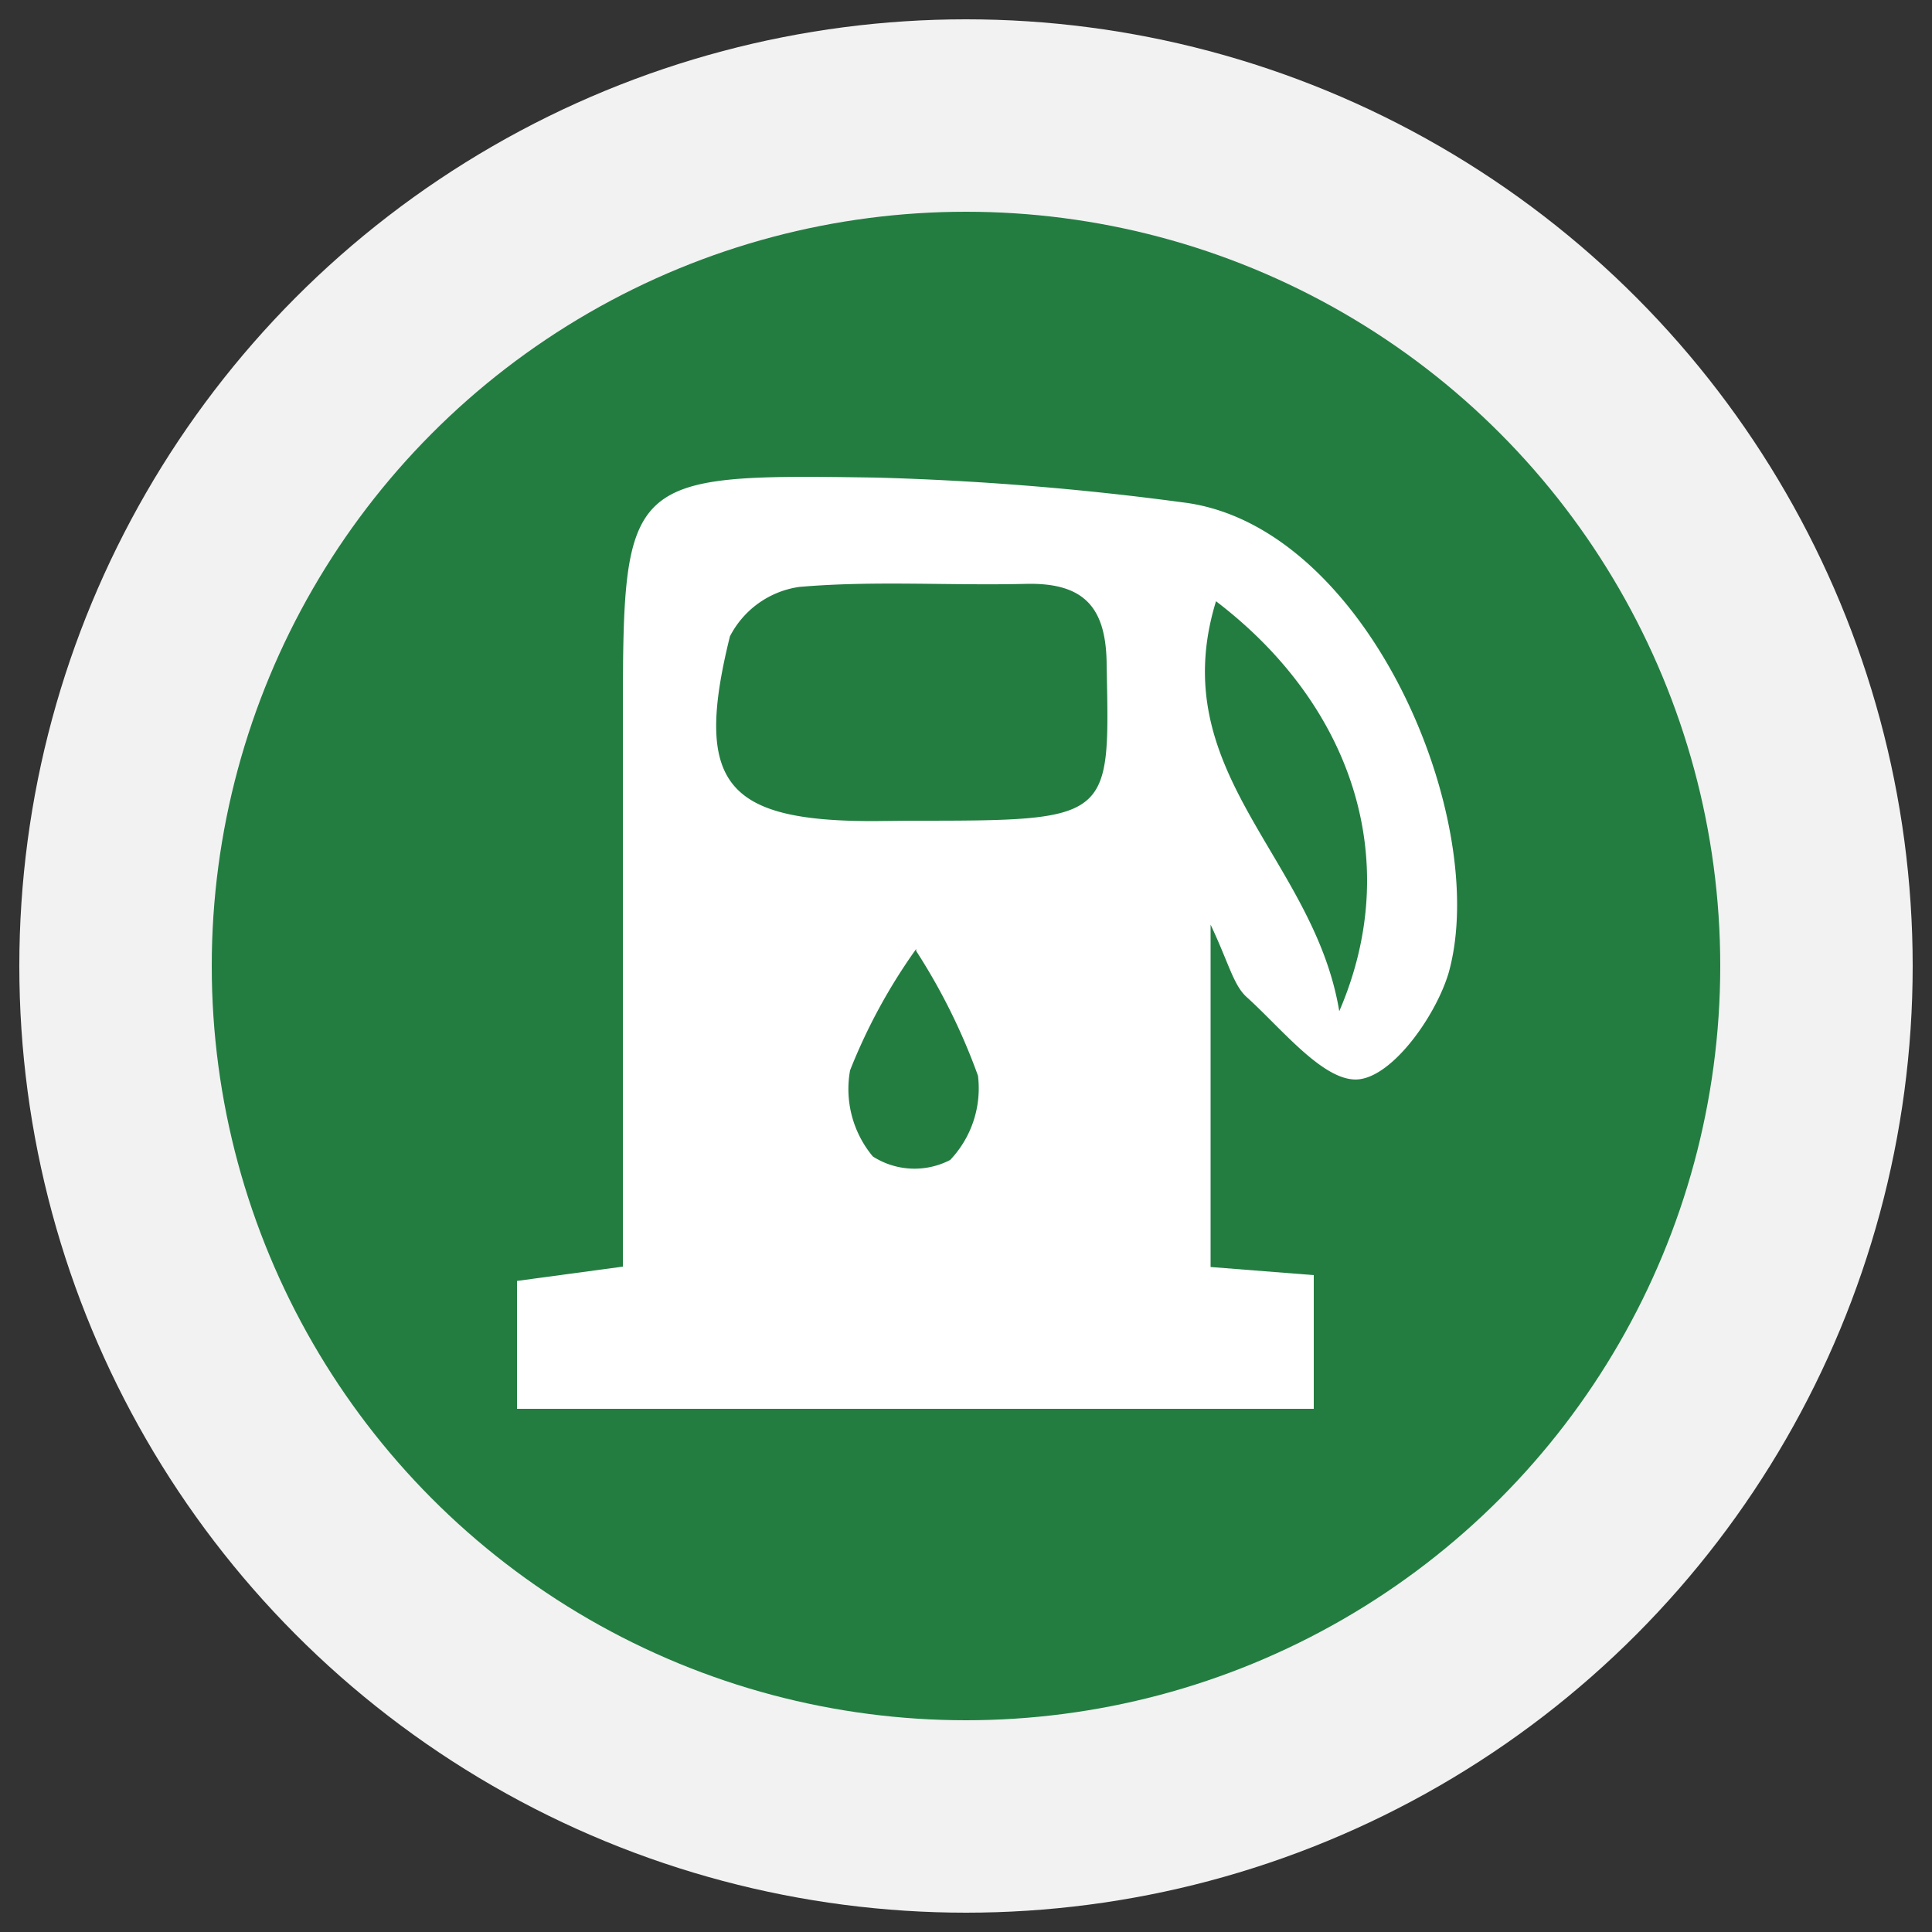
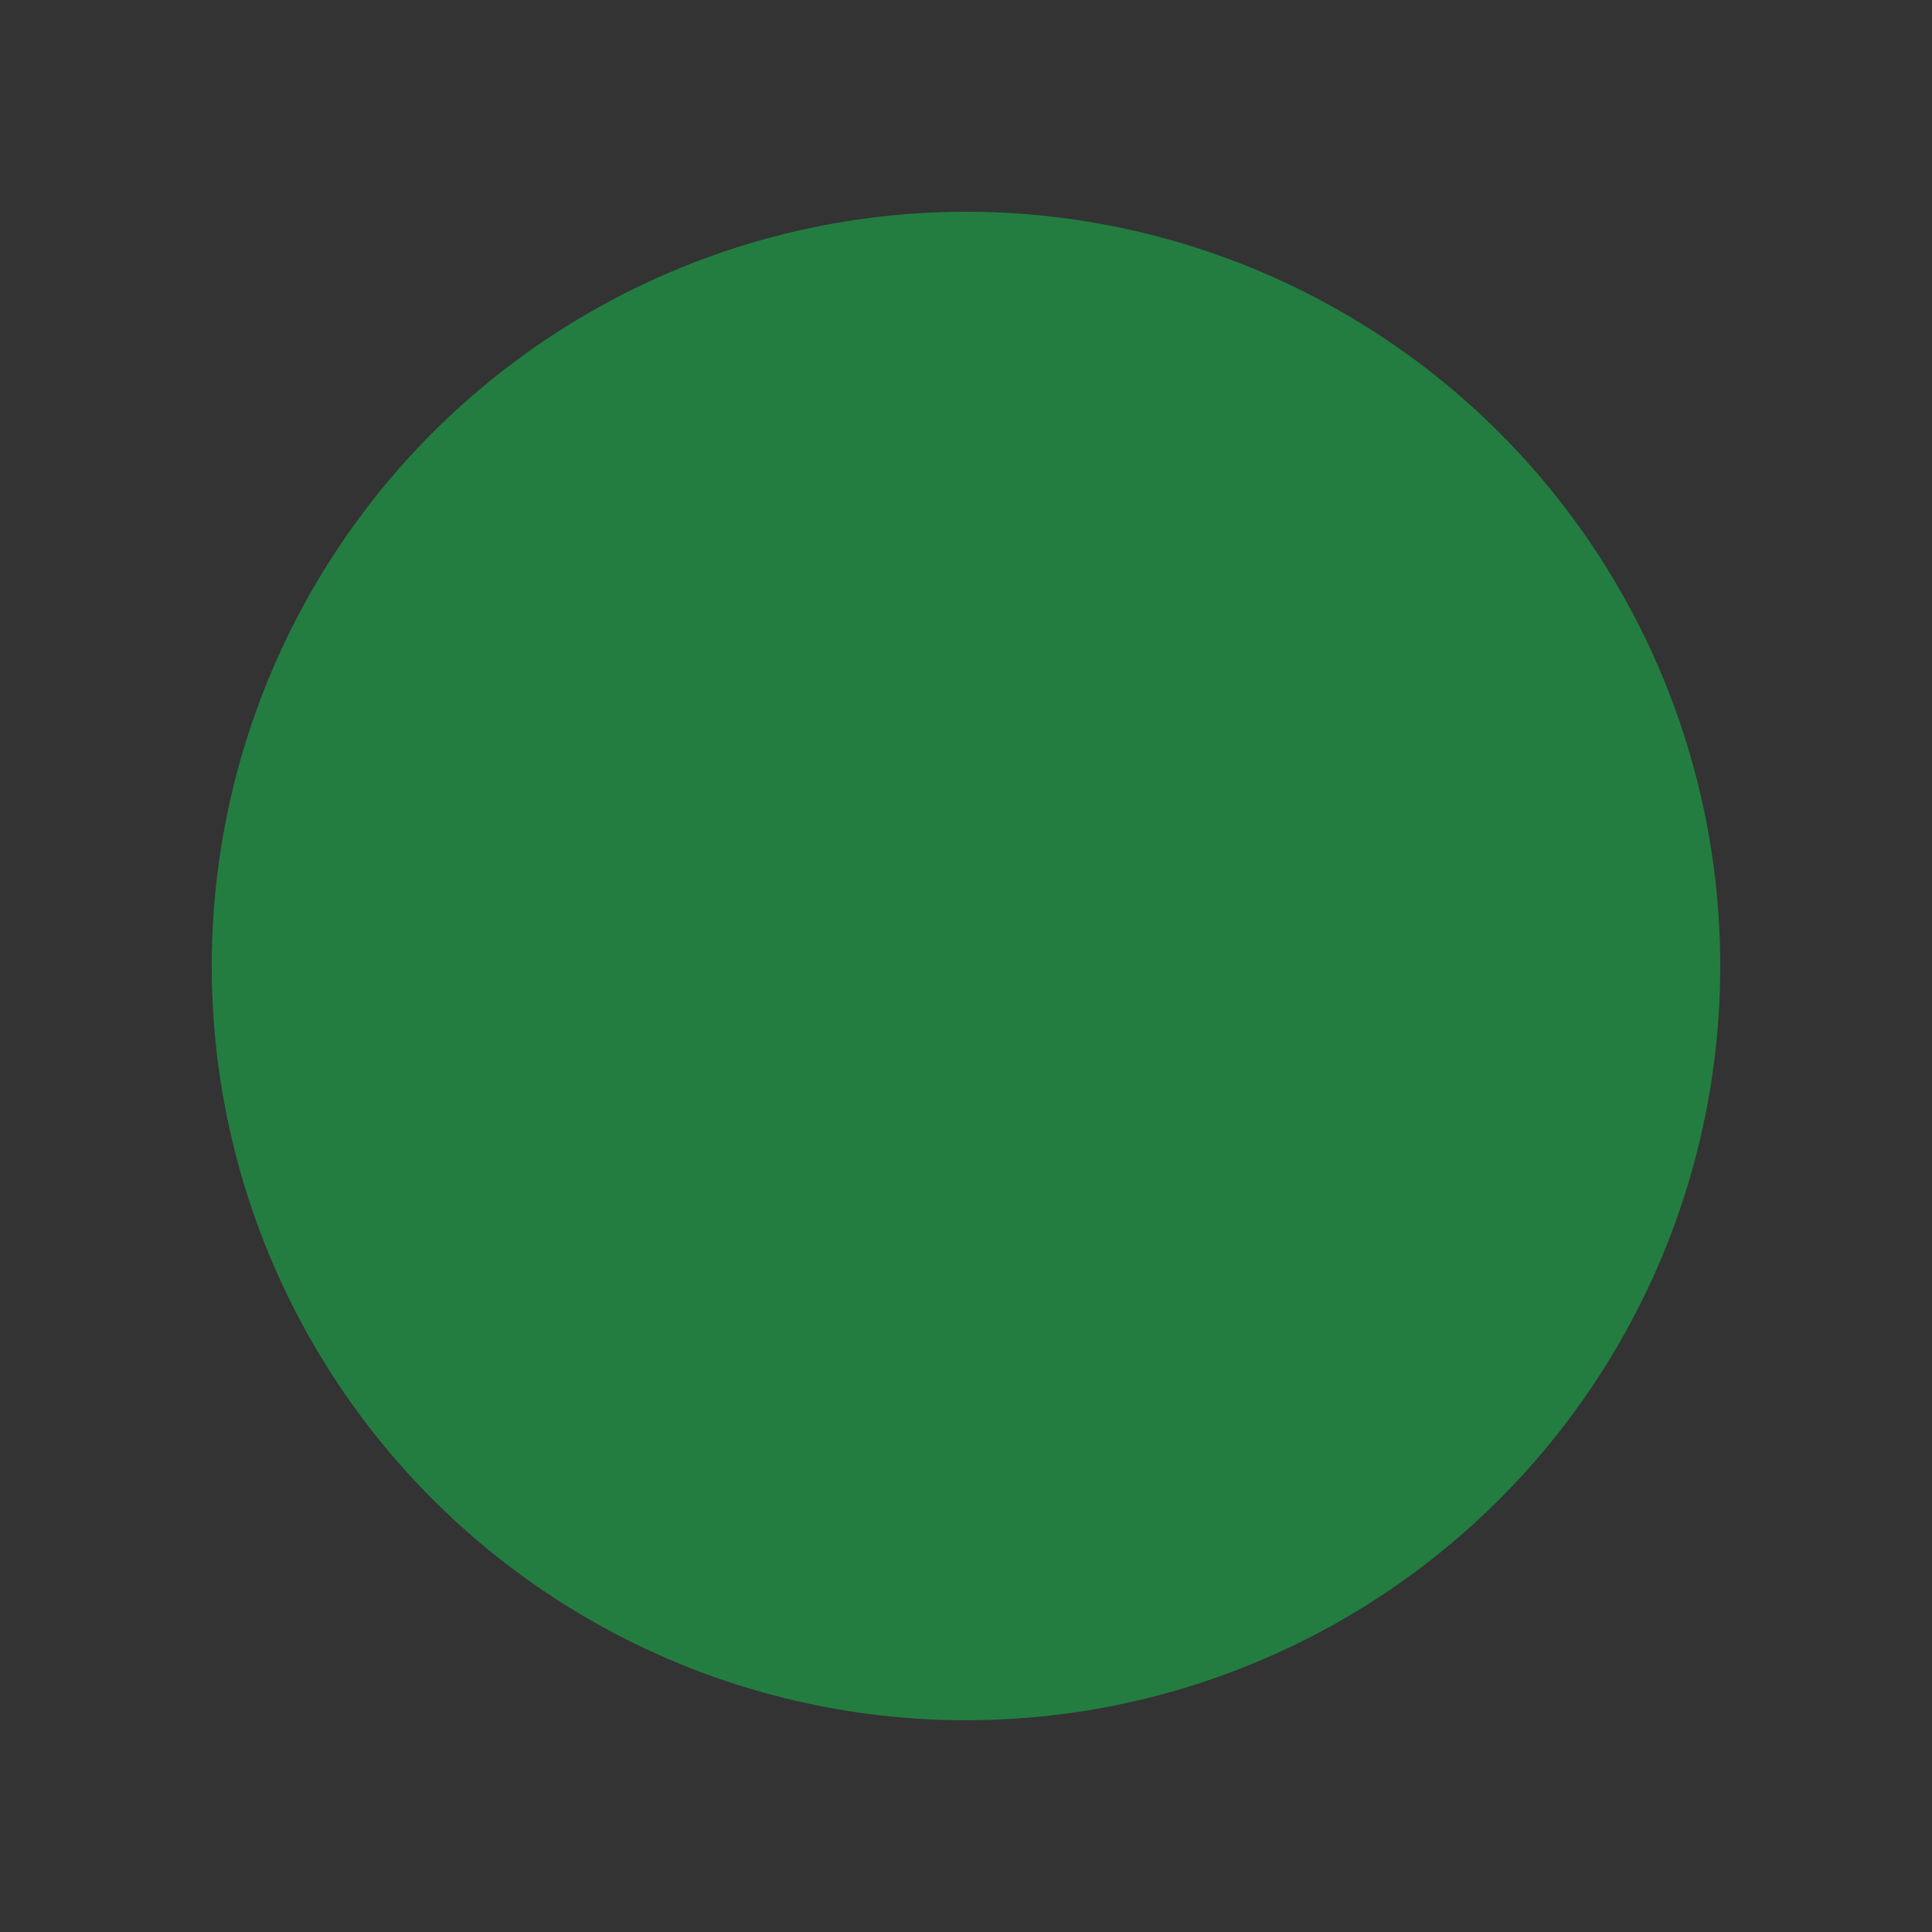
<svg xmlns="http://www.w3.org/2000/svg" id="图层_1" data-name="图层 1" viewBox="0 0 50 50">
  <rect x="0" y="0" width="50" height="50" fill="#333333" stroke="none" />
  <defs>
    <style>.cls-1{fill:#f2f2f2;}.cls-2{fill:#237d41;}.cls-3{fill:#fff;}</style>
  </defs>
-   <circle class="cls-1" cx="25" cy="25" r="24.5" />
  <polygon class="cls-1" points="10.91 20.14 18.16 20.14 18.16 27.23 9.49 27.23 10.91 20.14" />
-   <polygon class="cls-1" points="30.09 18.49 37 18.49 37 27.23 28.74 27.23 30.09 18.49" />
  <circle class="cls-2" cx="25" cy="25" r="19.52" />
-   <path class="cls-3" d="M31.33,32.79,34,33v3.46H13.38V33.15l2.74-.37v-14c0-6.46,0-6.52,6.56-6.42A75,75,0,0,1,30.6,13c4.78.57,8,8.22,6.89,12.18-.33,1.1-1.41,2.63-2.3,2.75s-2-1.29-2.92-2.12c-.35-.31-.47-.89-.94-1.88ZM23.55,21.24c5.25,0,5.17,0,5.09-4,0-1.5-.56-2.16-2.07-2.13-2,.05-3.94-.09-5.89.08a2.4,2.4,0,0,0-1.79,1.28c-.94,3.8-.12,4.78,3.71,4.78Zm7.92-5.68C30.11,20,34,22.18,34.66,26.17,36.34,22.28,35,18.25,31.47,15.56Zm-7.76,9A14.69,14.69,0,0,0,22,27.7a2.72,2.72,0,0,0,.59,2.23,2,2,0,0,0,2,.09,2.69,2.69,0,0,0,.72-2.18A15.8,15.8,0,0,0,23.71,24.61Z" />
</svg>